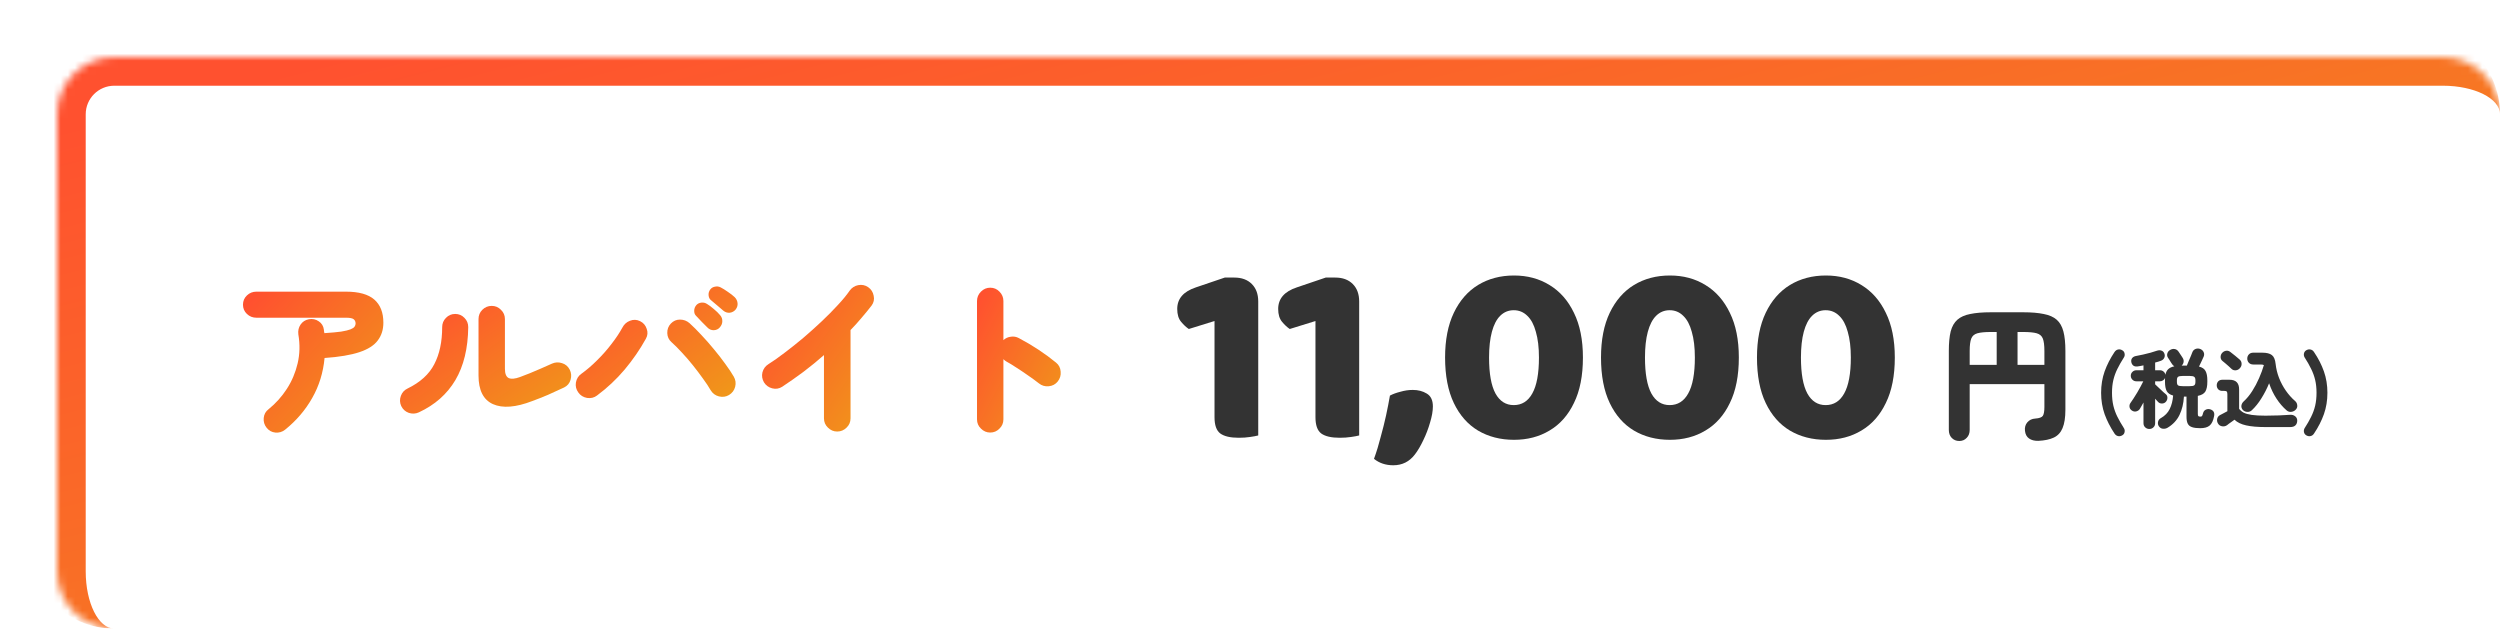
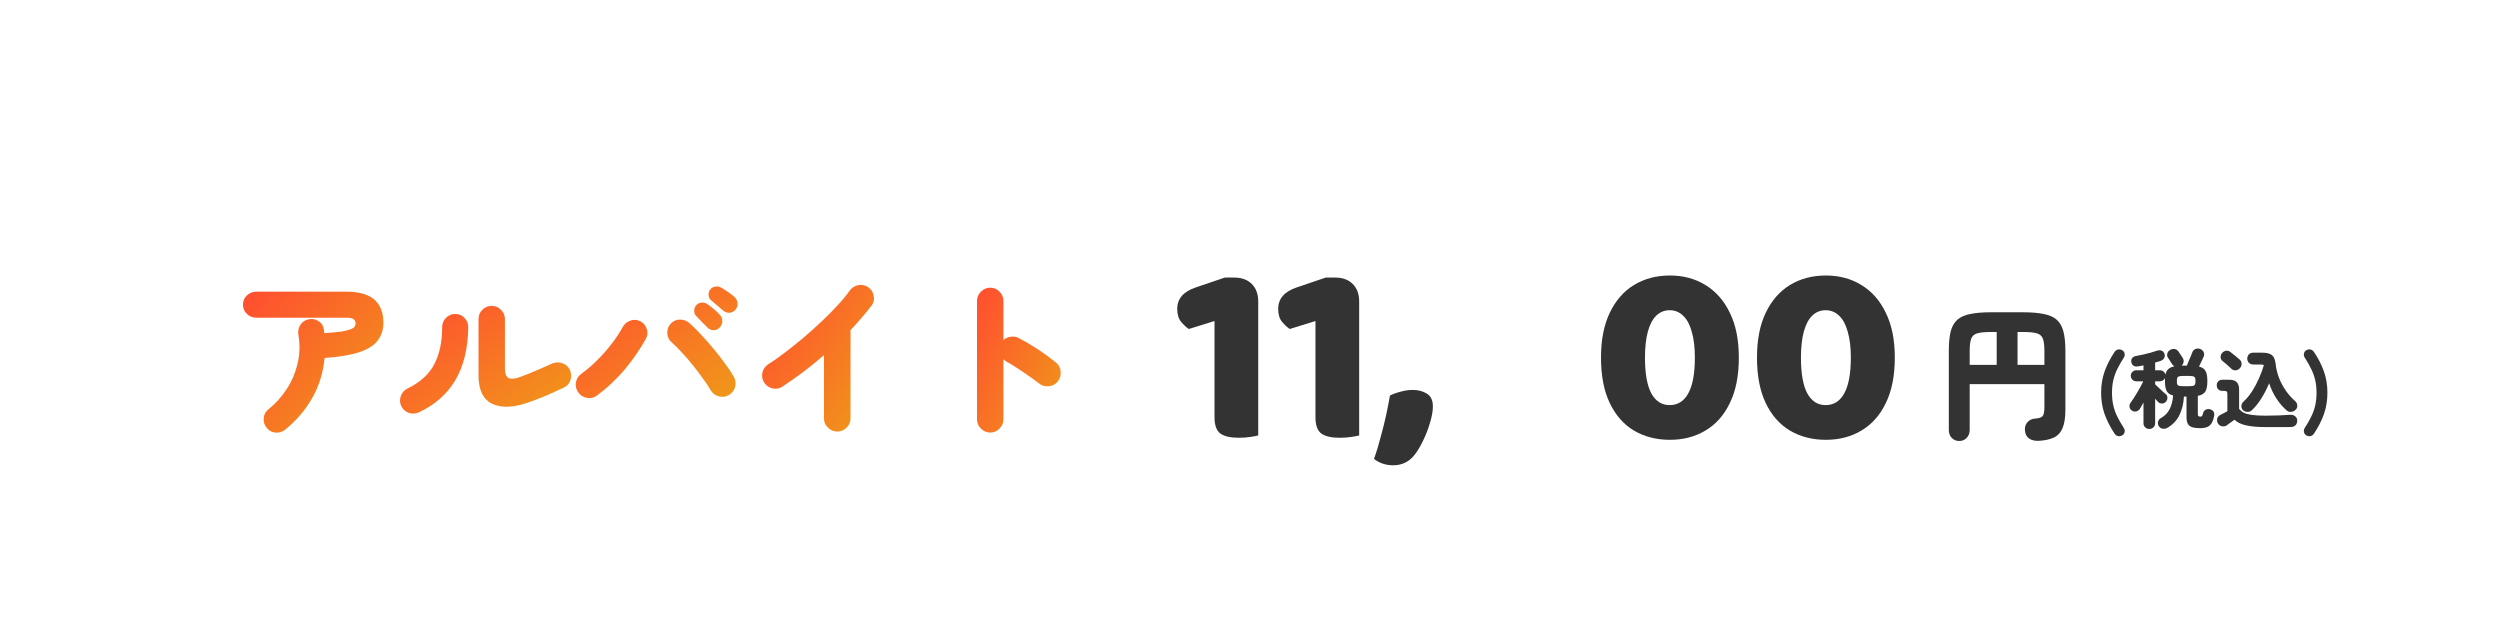
<svg xmlns="http://www.w3.org/2000/svg" width="350" height="88" viewBox="0 0 350 88" fill="none">
  <g filter="url(#filter0_d_1565_56517)">
    <mask id="path-1-inside-1_1565_56517" fill="white">
-       <path d="M0 8C0 3.582 3.582 0 8 0H334C338.418 0 342 3.582 342 8V72C342 76.418 338.418 80 334 80H8C3.582 80 0 76.418 0 72V8Z" />
-     </mask>
+       </mask>
    <path d="M0 8C0 3.582 3.582 0 8 0H334C338.418 0 342 3.582 342 8V72C342 76.418 338.418 80 334 80H8C3.582 80 0 76.418 0 72V8Z" fill="white" />
    <path d="M-4 8C-4 1.373 1.373 -4 8 -4H330C336.627 -4 342 1.373 342 8C342 5.791 338.418 4 334 4H8C5.791 4 4 5.791 4 8H-4ZM342 80H0H342ZM8 80C1.373 80 -4 74.627 -4 68V8C-4 1.373 1.373 -4 8 -4V4C5.791 4 4 5.791 4 8V72C4 76.418 5.791 80 8 80ZM342 0V80V0Z" fill="url(#paint0_linear_1565_56517)" mask="url(#path-1-inside-1_1565_56517)" />
    <path d="M247.625 53.574C245.729 53.574 244.049 53.142 242.585 52.278C241.145 51.414 240.017 50.13 239.201 48.426C238.385 46.722 237.977 44.598 237.977 42.054C237.977 39.582 238.385 37.494 239.201 35.79C240.017 34.086 241.145 32.79 242.585 31.902C244.049 31.014 245.729 30.57 247.625 30.57C249.497 30.57 251.153 31.014 252.593 31.902C254.057 32.79 255.197 34.086 256.013 35.79C256.853 37.494 257.273 39.582 257.273 42.054C257.273 44.598 256.853 46.722 256.013 48.426C255.197 50.13 254.057 51.414 252.593 52.278C251.153 53.142 249.497 53.574 247.625 53.574ZM247.589 48.714C248.717 48.714 249.581 48.174 250.181 47.094C250.805 45.99 251.117 44.31 251.117 42.054C251.117 40.638 250.973 39.438 250.685 38.454C250.421 37.47 250.025 36.726 249.497 36.222C248.969 35.694 248.333 35.43 247.589 35.43C246.845 35.43 246.209 35.694 245.681 36.222C245.177 36.726 244.793 37.47 244.529 38.454C244.265 39.438 244.133 40.638 244.133 42.054C244.133 44.31 244.433 45.99 245.033 47.094C245.633 48.174 246.485 48.714 247.589 48.714Z" fill="#333333" />
    <path d="M225.789 53.574C223.893 53.574 222.213 53.142 220.749 52.278C219.309 51.414 218.181 50.13 217.365 48.426C216.549 46.722 216.141 44.598 216.141 42.054C216.141 39.582 216.549 37.494 217.365 35.79C218.181 34.086 219.309 32.79 220.749 31.902C222.213 31.014 223.893 30.57 225.789 30.57C227.661 30.57 229.317 31.014 230.757 31.902C232.221 32.79 233.361 34.086 234.177 35.79C235.017 37.494 235.437 39.582 235.437 42.054C235.437 44.598 235.017 46.722 234.177 48.426C233.361 50.13 232.221 51.414 230.757 52.278C229.317 53.142 227.661 53.574 225.789 53.574ZM225.753 48.714C226.881 48.714 227.745 48.174 228.345 47.094C228.969 45.99 229.281 44.31 229.281 42.054C229.281 40.638 229.137 39.438 228.849 38.454C228.585 37.47 228.189 36.726 227.661 36.222C227.133 35.694 226.497 35.43 225.753 35.43C225.009 35.43 224.373 35.694 223.845 36.222C223.341 36.726 222.957 37.47 222.693 38.454C222.429 39.438 222.297 40.638 222.297 42.054C222.297 44.31 222.597 45.99 223.197 47.094C223.797 48.174 224.649 48.714 225.753 48.714Z" fill="#333333" />
-     <path d="M203.961 53.574C202.065 53.574 200.385 53.142 198.921 52.278C197.481 51.414 196.353 50.13 195.537 48.426C194.721 46.722 194.312 44.598 194.312 42.054C194.312 39.582 194.721 37.494 195.537 35.79C196.353 34.086 197.481 32.79 198.921 31.902C200.385 31.014 202.065 30.57 203.961 30.57C205.833 30.57 207.489 31.014 208.929 31.902C210.393 32.79 211.533 34.086 212.349 35.79C213.189 37.494 213.609 39.582 213.609 42.054C213.609 44.598 213.189 46.722 212.349 48.426C211.533 50.13 210.393 51.414 208.929 52.278C207.489 53.142 205.833 53.574 203.961 53.574ZM203.925 48.714C205.053 48.714 205.917 48.174 206.517 47.094C207.141 45.99 207.453 44.31 207.453 42.054C207.453 40.638 207.309 39.438 207.021 38.454C206.757 37.47 206.361 36.726 205.833 36.222C205.305 35.694 204.669 35.43 203.925 35.43C203.181 35.43 202.545 35.694 202.017 36.222C201.513 36.726 201.129 37.47 200.865 38.454C200.601 39.438 200.469 40.638 200.469 42.054C200.469 44.31 200.769 45.99 201.369 47.094C201.969 48.174 202.821 48.714 203.925 48.714Z" fill="#333333" />
    <path d="M190.083 55.626C189.315 56.634 188.307 57.138 187.059 57.138C186.003 57.138 185.103 56.838 184.359 56.238C184.719 55.254 185.031 54.234 185.295 53.178C185.583 52.146 185.835 51.138 186.051 50.154C186.267 49.146 186.447 48.222 186.591 47.382C186.999 47.166 187.491 46.986 188.067 46.842C188.643 46.674 189.219 46.59 189.795 46.59C190.539 46.59 191.187 46.758 191.739 47.094C192.315 47.43 192.603 48.03 192.603 48.894C192.603 49.542 192.471 50.298 192.207 51.162C191.967 52.002 191.655 52.818 191.271 53.61C190.887 54.426 190.491 55.098 190.083 55.626Z" fill="#333333" />
    <path d="M182.285 48.283H176.165V36.943L172.565 38.059C172.205 37.819 171.845 37.483 171.485 37.051C171.125 36.619 170.945 36.019 170.945 35.251C170.945 33.811 171.821 32.803 173.573 32.227L177.605 30.859H178.937C179.969 30.859 180.785 31.159 181.385 31.759C181.985 32.359 182.285 33.175 182.285 34.207V48.283ZM176.165 43.495H182.285V52.963C182.021 53.035 181.637 53.107 181.133 53.179C180.653 53.251 180.125 53.287 179.549 53.287C178.373 53.287 177.509 53.083 176.957 52.675C176.429 52.267 176.165 51.511 176.165 50.407V43.495Z" fill="#333333" />
    <path d="M168.153 48.283H162.032V36.943L158.433 38.059C158.072 37.819 157.713 37.483 157.352 37.051C156.992 36.619 156.812 36.019 156.812 35.251C156.812 33.811 157.689 32.803 159.441 32.227L163.473 30.859H164.805C165.837 30.859 166.653 31.159 167.253 31.759C167.853 32.359 168.153 33.175 168.153 34.207V48.283ZM162.032 43.495H168.153V52.963C167.889 53.035 167.505 53.107 167.001 53.179C166.521 53.251 165.993 53.287 165.417 53.287C164.241 53.287 163.377 53.083 162.825 52.675C162.297 52.267 162.032 51.511 162.032 50.407V43.495Z" fill="#333333" />
    <path d="M266.296 53.739C265.869 53.739 265.516 53.592 265.236 53.299C264.969 53.019 264.836 52.645 264.836 52.179V41.139C264.836 40.019 264.923 39.105 265.096 38.399C265.283 37.692 265.596 37.145 266.036 36.759C266.476 36.372 267.076 36.105 267.836 35.959C268.596 35.799 269.556 35.719 270.716 35.719H275.236C276.396 35.719 277.356 35.799 278.116 35.959C278.889 36.105 279.496 36.372 279.936 36.759C280.376 37.145 280.689 37.692 280.876 38.399C281.063 39.105 281.156 40.019 281.156 41.139V49.359C281.156 50.452 281.023 51.312 280.756 51.939C280.503 52.552 280.096 52.992 279.536 53.259C278.976 53.525 278.249 53.679 277.356 53.719C276.823 53.732 276.389 53.619 276.056 53.379C275.736 53.152 275.549 52.799 275.496 52.319C275.443 51.852 275.549 51.459 275.816 51.139C276.096 50.805 276.469 50.625 276.936 50.599C277.496 50.559 277.849 50.432 277.996 50.219C278.143 49.992 278.216 49.579 278.216 48.979V45.779H267.756V52.179C267.756 52.645 267.616 53.019 267.336 53.299C267.069 53.592 266.723 53.739 266.296 53.739ZM267.756 43.079H271.536V38.479H270.716C269.889 38.479 269.263 38.539 268.836 38.659C268.409 38.779 268.123 39.025 267.976 39.399C267.829 39.772 267.756 40.352 267.756 41.139V43.079ZM274.456 43.079H278.216V41.139C278.216 40.352 278.143 39.772 277.996 39.399C277.849 39.025 277.563 38.779 277.136 38.659C276.709 38.539 276.076 38.479 275.236 38.479H274.456V43.079Z" fill="#333333" />
    <path d="M314.874 52.943C314.698 52.839 314.59 52.683 314.55 52.475C314.518 52.275 314.554 52.091 314.658 51.923C315.018 51.371 315.318 50.847 315.558 50.351C315.806 49.855 315.994 49.339 316.122 48.803C316.25 48.259 316.314 47.655 316.314 46.991C316.314 46.327 316.25 45.727 316.122 45.191C315.994 44.655 315.806 44.139 315.558 43.643C315.318 43.139 315.018 42.611 314.658 42.059C314.554 41.891 314.518 41.707 314.55 41.507C314.59 41.299 314.698 41.143 314.874 41.039C315.082 40.919 315.282 40.883 315.474 40.931C315.674 40.971 315.838 41.091 315.966 41.291C316.558 42.163 317.018 43.063 317.346 43.991C317.674 44.919 317.838 45.919 317.838 46.991C317.838 48.063 317.674 49.063 317.346 49.991C317.018 50.911 316.558 51.811 315.966 52.691C315.838 52.891 315.674 53.011 315.474 53.051C315.282 53.099 315.082 53.063 314.874 52.943Z" fill="#333333" />
    <path d="M312.136 49.462C311.608 49.006 311.132 48.454 310.708 47.806C310.284 47.158 309.94 46.442 309.676 45.658C309.38 46.386 309.024 47.082 308.608 47.746C308.2 48.41 307.752 48.97 307.264 49.426C307.088 49.602 306.864 49.682 306.592 49.666C306.32 49.642 306.104 49.53 305.944 49.33C305.816 49.154 305.768 48.962 305.8 48.754C305.84 48.546 305.94 48.366 306.1 48.214C306.54 47.814 306.944 47.326 307.312 46.75C307.68 46.174 308 45.57 308.272 44.938C308.552 44.298 308.776 43.69 308.944 43.114C308.84 43.058 308.692 43.03 308.5 43.03H307.456C307.2 43.03 306.996 42.95 306.844 42.79C306.692 42.63 306.616 42.434 306.616 42.202C306.616 41.97 306.692 41.774 306.844 41.614C306.996 41.454 307.2 41.374 307.456 41.374H308.692C309.324 41.374 309.78 41.486 310.06 41.71C310.348 41.926 310.524 42.342 310.588 42.958C310.66 43.622 310.82 44.274 311.068 44.914C311.316 45.546 311.632 46.138 312.016 46.69C312.4 47.242 312.832 47.726 313.312 48.142C313.488 48.294 313.588 48.486 313.612 48.718C313.644 48.942 313.588 49.138 313.444 49.306C313.284 49.498 313.076 49.614 312.82 49.654C312.564 49.694 312.336 49.63 312.136 49.462ZM309.172 51.79C308.052 51.79 307.144 51.71 306.448 51.55C305.76 51.398 305.22 51.134 304.828 50.758C304.732 50.83 304.612 50.918 304.468 51.022C304.324 51.126 304.188 51.222 304.06 51.31C303.94 51.406 303.848 51.478 303.784 51.526C303.584 51.67 303.356 51.722 303.1 51.682C302.844 51.642 302.652 51.514 302.524 51.298C302.396 51.09 302.356 50.87 302.404 50.638C302.46 50.398 302.596 50.222 302.812 50.11C302.932 50.046 303.092 49.962 303.292 49.858C303.492 49.746 303.672 49.65 303.832 49.57V47.194C303.832 47.01 303.804 46.886 303.748 46.822C303.7 46.758 303.584 46.726 303.4 46.726H303.124C302.884 46.726 302.692 46.65 302.548 46.498C302.412 46.346 302.344 46.162 302.344 45.946C302.344 45.73 302.412 45.546 302.548 45.394C302.692 45.242 302.884 45.166 303.124 45.166H304.132C305.028 45.166 305.476 45.614 305.476 46.51V49.234C305.636 49.45 305.848 49.63 306.112 49.774C306.384 49.91 306.76 50.014 307.24 50.086C307.728 50.158 308.372 50.194 309.172 50.194C309.82 50.194 310.44 50.182 311.032 50.158C311.624 50.134 312.14 50.106 312.58 50.074C312.884 50.05 313.132 50.118 313.324 50.278C313.516 50.43 313.612 50.634 313.612 50.89C313.612 51.154 313.532 51.37 313.372 51.538C313.212 51.706 312.96 51.79 312.616 51.79H309.172ZM304.384 43.618C304.288 43.514 304.164 43.398 304.012 43.27C303.86 43.134 303.708 43.002 303.556 42.874C303.404 42.738 303.268 42.626 303.148 42.538C302.98 42.402 302.892 42.222 302.884 41.998C302.884 41.774 302.952 41.582 303.088 41.422C303.232 41.254 303.412 41.15 303.628 41.11C303.852 41.07 304.06 41.126 304.252 41.278C304.46 41.43 304.688 41.61 304.936 41.818C305.192 42.026 305.396 42.198 305.548 42.334C305.732 42.502 305.824 42.702 305.824 42.934C305.832 43.166 305.748 43.374 305.572 43.558C305.412 43.734 305.216 43.83 304.984 43.846C304.752 43.862 304.552 43.786 304.384 43.618Z" fill="#333333" />
    <path d="M292.903 52.056C292.679 52.056 292.487 51.98 292.327 51.828C292.167 51.684 292.087 51.487 292.087 51.239V48.347C291.991 48.523 291.899 48.688 291.811 48.84C291.723 48.992 291.647 49.123 291.583 49.236C291.479 49.411 291.311 49.532 291.079 49.596C290.855 49.651 290.639 49.603 290.431 49.452C290.255 49.324 290.155 49.16 290.131 48.959C290.107 48.752 290.151 48.572 290.263 48.419C290.383 48.252 290.527 48.039 290.695 47.783C290.863 47.52 291.035 47.243 291.211 46.956C291.387 46.66 291.547 46.376 291.691 46.103C291.843 45.824 291.967 45.584 292.063 45.383H291.091C290.875 45.383 290.691 45.307 290.539 45.156C290.387 45.004 290.311 44.819 290.311 44.603C290.311 44.388 290.387 44.208 290.539 44.063C290.691 43.911 290.875 43.836 291.091 43.836H292.087V43.151C291.967 43.175 291.847 43.2 291.727 43.224C291.607 43.248 291.491 43.267 291.379 43.283C291.107 43.34 290.883 43.316 290.707 43.212C290.539 43.099 290.431 42.928 290.383 42.696C290.343 42.471 290.383 42.283 290.503 42.132C290.631 41.971 290.823 41.871 291.079 41.831C291.359 41.783 291.675 41.719 292.027 41.639C292.387 41.559 292.739 41.471 293.083 41.376C293.435 41.279 293.731 41.188 293.971 41.099C294.211 41.02 294.423 41.016 294.607 41.087C294.799 41.151 294.935 41.291 295.015 41.508C295.095 41.715 295.087 41.916 294.991 42.108C294.903 42.291 294.751 42.423 294.535 42.504C294.415 42.544 294.287 42.587 294.151 42.636C294.015 42.675 293.871 42.715 293.719 42.755V43.836H294.391C294.583 43.836 294.751 43.895 294.895 44.016C295.039 44.136 295.127 44.288 295.159 44.471C295.223 44.136 295.351 43.876 295.543 43.691C295.743 43.499 296.031 43.364 296.407 43.283C296.287 43.203 296.187 43.108 296.107 42.995C296.059 42.923 295.995 42.828 295.915 42.708C295.835 42.58 295.759 42.456 295.687 42.336C295.615 42.215 295.559 42.132 295.519 42.084C295.399 41.9 295.367 41.703 295.423 41.495C295.479 41.288 295.599 41.127 295.783 41.016C295.991 40.88 296.207 40.828 296.431 40.859C296.655 40.892 296.839 41.008 296.983 41.208C297.031 41.272 297.095 41.367 297.175 41.495C297.255 41.615 297.335 41.736 297.415 41.855C297.495 41.975 297.551 42.063 297.583 42.12C297.695 42.295 297.735 42.483 297.703 42.684C297.671 42.883 297.579 43.051 297.427 43.188H298.159C298.231 43.011 298.319 42.795 298.423 42.539C298.535 42.283 298.639 42.039 298.735 41.807C298.831 41.568 298.899 41.395 298.939 41.291C299.027 41.075 299.179 40.928 299.395 40.847C299.619 40.767 299.843 40.776 300.067 40.871C300.283 40.968 300.431 41.111 300.511 41.303C300.599 41.487 300.603 41.688 300.523 41.904C300.467 42.039 300.371 42.252 300.235 42.539C300.099 42.819 299.975 43.08 299.863 43.319C300.311 43.431 300.615 43.639 300.775 43.944C300.943 44.248 301.027 44.679 301.027 45.239V45.456C301.027 46.047 300.935 46.499 300.751 46.812C300.567 47.115 300.215 47.319 299.695 47.423V49.919C299.695 50.096 299.719 50.208 299.767 50.255C299.823 50.303 299.927 50.328 300.079 50.328C300.167 50.328 300.235 50.3 300.283 50.243C300.331 50.179 300.379 50.047 300.427 49.847C300.491 49.608 300.619 49.444 300.811 49.355C301.003 49.26 301.211 49.243 301.435 49.307C301.891 49.452 302.071 49.767 301.975 50.255C301.855 50.888 301.647 51.328 301.351 51.575C301.063 51.824 300.619 51.947 300.019 51.947C299.547 51.947 299.171 51.9 298.891 51.803C298.611 51.715 298.411 51.556 298.291 51.324C298.171 51.092 298.111 50.767 298.111 50.352V47.52H297.751C297.695 48.495 297.487 49.355 297.127 50.099C296.767 50.836 296.215 51.428 295.471 51.876C295.255 52.004 295.027 52.051 294.787 52.02C294.555 51.995 294.367 51.871 294.223 51.648C294.111 51.471 294.079 51.272 294.127 51.047C294.175 50.824 294.307 50.651 294.523 50.532C295.091 50.212 295.503 49.788 295.759 49.26C296.023 48.731 296.183 48.103 296.239 47.376C295.799 47.255 295.499 47.047 295.339 46.752C295.179 46.447 295.099 46.016 295.099 45.456V45.239C295.099 45.184 295.099 45.132 295.099 45.084C295.099 45.028 295.103 44.971 295.111 44.916C295.055 45.051 294.959 45.163 294.823 45.252C294.695 45.34 294.551 45.383 294.391 45.383H293.719V45.803C293.791 45.876 293.895 45.975 294.031 46.103C294.167 46.231 294.311 46.367 294.463 46.511C294.615 46.656 294.755 46.788 294.883 46.907C295.019 47.02 295.119 47.103 295.183 47.16C295.351 47.288 295.435 47.456 295.435 47.663C295.443 47.871 295.379 48.059 295.243 48.227C295.107 48.395 294.923 48.483 294.691 48.492C294.459 48.499 294.271 48.423 294.127 48.264C294.023 48.16 293.887 48.011 293.719 47.819V51.239C293.719 51.487 293.639 51.684 293.479 51.828C293.327 51.98 293.135 52.056 292.903 52.056ZM297.643 46.068H298.483C298.851 46.068 299.087 46.028 299.191 45.947C299.303 45.867 299.359 45.703 299.359 45.456V45.239C299.359 44.999 299.303 44.84 299.191 44.76C299.087 44.672 298.851 44.627 298.483 44.627H297.643C297.275 44.627 297.035 44.672 296.923 44.76C296.819 44.84 296.767 44.999 296.767 45.239V45.456C296.767 45.703 296.819 45.867 296.923 45.947C297.035 46.028 297.275 46.068 297.643 46.068Z" fill="#333333" />
    <path d="M289.12 52.943C288.92 53.063 288.72 53.099 288.52 53.051C288.328 53.011 288.164 52.891 288.028 52.691C287.444 51.811 286.984 50.911 286.648 49.991C286.32 49.063 286.156 48.063 286.156 46.991C286.156 45.919 286.32 44.919 286.648 43.991C286.984 43.063 287.444 42.163 288.028 41.291C288.164 41.091 288.328 40.971 288.52 40.931C288.72 40.883 288.92 40.919 289.12 41.039C289.304 41.143 289.412 41.299 289.444 41.507C289.484 41.707 289.448 41.891 289.336 42.059C288.984 42.611 288.684 43.139 288.436 43.643C288.188 44.139 288 44.655 287.872 45.191C287.744 45.727 287.68 46.327 287.68 46.991C287.68 47.655 287.744 48.259 287.872 48.803C288 49.339 288.188 49.855 288.436 50.351C288.684 50.847 288.984 51.371 289.336 51.923C289.448 52.091 289.484 52.275 289.444 52.475C289.412 52.683 289.304 52.839 289.12 52.943Z" fill="#333333" />
    <path d="M130.629 52.557C130.133 52.557 129.701 52.373 129.333 52.005C128.965 51.653 128.781 51.221 128.781 50.709V34.149C128.781 33.637 128.965 33.197 129.333 32.829C129.701 32.461 130.133 32.277 130.629 32.277C131.141 32.277 131.573 32.461 131.925 32.829C132.293 33.197 132.477 33.637 132.477 34.149V39.621C132.765 39.349 133.109 39.189 133.509 39.141C133.909 39.077 134.285 39.141 134.637 39.333C135.581 39.829 136.501 40.373 137.397 40.965C138.293 41.557 139.109 42.157 139.845 42.765C140.245 43.085 140.461 43.509 140.493 44.037C140.541 44.549 140.405 45.005 140.085 45.405C139.765 45.805 139.341 46.029 138.813 46.077C138.301 46.125 137.845 45.989 137.445 45.669C136.997 45.317 136.493 44.949 135.933 44.565C135.389 44.181 134.853 43.821 134.325 43.485C133.797 43.133 133.325 42.845 132.909 42.621C132.845 42.573 132.773 42.525 132.693 42.477C132.629 42.413 132.557 42.349 132.477 42.285V50.709C132.477 51.221 132.293 51.653 131.925 52.005C131.573 52.373 131.141 52.557 130.629 52.557Z" fill="url(#paint1_linear_1565_56517)" />
    <path d="M109.203 52.415C108.707 52.415 108.275 52.231 107.907 51.863C107.539 51.511 107.355 51.079 107.355 50.567V41.711C106.427 42.527 105.467 43.311 104.475 44.063C103.483 44.799 102.491 45.495 101.499 46.151C101.067 46.423 100.603 46.495 100.107 46.367C99.611 46.239 99.227 45.959 98.955 45.527C98.699 45.079 98.627 44.615 98.739 44.135C98.867 43.639 99.147 43.255 99.579 42.983C100.267 42.551 101.027 42.015 101.859 41.375C102.707 40.735 103.571 40.047 104.451 39.311C105.331 38.559 106.187 37.791 107.019 37.007C107.867 36.207 108.627 35.439 109.299 34.703C109.987 33.967 110.539 33.295 110.955 32.687C111.259 32.271 111.659 32.015 112.155 31.919C112.667 31.823 113.131 31.919 113.547 32.207C113.963 32.495 114.219 32.895 114.315 33.407C114.427 33.903 114.331 34.359 114.027 34.775C113.595 35.335 113.131 35.903 112.635 36.479C112.155 37.055 111.635 37.631 111.075 38.207V50.567C111.075 51.079 110.891 51.511 110.523 51.863C110.155 52.231 109.715 52.415 109.203 52.415Z" fill="url(#paint2_linear_1565_56517)" />
    <path d="M75.579 47.374C75.179 47.678 74.715 47.79 74.187 47.71C73.659 47.614 73.251 47.358 72.963 46.942C72.659 46.526 72.547 46.062 72.627 45.55C72.723 45.022 72.979 44.614 73.395 44.326C74.131 43.798 74.859 43.174 75.579 42.454C76.315 41.734 76.987 40.974 77.595 40.174C78.219 39.374 78.731 38.606 79.131 37.87C79.371 37.406 79.723 37.086 80.187 36.91C80.667 36.718 81.139 36.734 81.603 36.958C82.067 37.182 82.379 37.542 82.539 38.038C82.715 38.518 82.675 38.982 82.419 39.43C81.587 40.934 80.595 42.374 79.443 43.75C78.291 45.11 77.003 46.318 75.579 47.374ZM94.059 47.302C93.627 47.558 93.155 47.622 92.643 47.494C92.147 47.366 91.763 47.078 91.491 46.63C91.219 46.15 90.859 45.606 90.411 44.998C89.979 44.39 89.507 43.766 88.995 43.126C88.483 42.486 87.963 41.886 87.435 41.326C86.923 40.766 86.451 40.294 86.019 39.91C85.635 39.574 85.435 39.15 85.419 38.638C85.403 38.11 85.571 37.662 85.923 37.294C86.275 36.926 86.699 36.742 87.195 36.742C87.707 36.742 88.155 36.91 88.539 37.246C89.051 37.71 89.603 38.262 90.195 38.902C90.787 39.526 91.371 40.19 91.947 40.894C92.523 41.582 93.051 42.262 93.531 42.934C94.027 43.606 94.427 44.206 94.731 44.734C94.987 45.182 95.051 45.654 94.923 46.15C94.795 46.646 94.507 47.03 94.059 47.302ZM91.035 37.846C90.875 37.67 90.619 37.414 90.267 37.078C89.931 36.742 89.651 36.446 89.427 36.19C89.267 36.03 89.187 35.806 89.187 35.518C89.187 35.214 89.291 34.942 89.499 34.702C89.675 34.51 89.907 34.398 90.195 34.366C90.483 34.334 90.747 34.398 90.987 34.558C91.259 34.718 91.571 34.95 91.923 35.254C92.291 35.558 92.587 35.846 92.811 36.118C93.035 36.374 93.139 36.662 93.123 36.982C93.123 37.286 93.003 37.574 92.763 37.846C92.555 38.086 92.275 38.214 91.923 38.23C91.571 38.23 91.275 38.102 91.035 37.846ZM93.267 35.494C93.091 35.334 92.819 35.102 92.451 34.798C92.083 34.494 91.771 34.23 91.515 34.006C91.339 33.862 91.235 33.646 91.203 33.358C91.171 33.054 91.251 32.774 91.443 32.518C91.603 32.31 91.819 32.182 92.091 32.134C92.363 32.07 92.627 32.102 92.883 32.23C93.171 32.374 93.507 32.582 93.891 32.854C94.275 33.11 94.595 33.358 94.851 33.598C95.091 33.838 95.227 34.118 95.259 34.438C95.291 34.758 95.203 35.054 94.995 35.326C94.787 35.582 94.515 35.734 94.179 35.782C93.843 35.814 93.539 35.718 93.267 35.494Z" fill="url(#paint3_linear_1565_56517)" />
    <path d="M66.529 48.144C64.209 49.04 62.369 49.184 61.009 48.576C59.665 47.968 58.993 46.632 58.993 44.568V36.672C58.993 36.16 59.169 35.728 59.521 35.376C59.889 35.008 60.329 34.824 60.841 34.824C61.353 34.824 61.785 35.008 62.137 35.376C62.505 35.728 62.689 36.16 62.689 36.672V43.632C62.689 44.32 62.865 44.752 63.217 44.928C63.585 45.088 64.113 45.04 64.801 44.784C65.201 44.64 65.657 44.464 66.169 44.256C66.681 44.048 67.209 43.824 67.753 43.584C68.297 43.344 68.801 43.12 69.265 42.912C69.729 42.704 70.201 42.68 70.681 42.84C71.161 42.984 71.521 43.288 71.761 43.752C71.985 44.2 72.025 44.672 71.881 45.168C71.737 45.664 71.433 46.024 70.969 46.248C70.265 46.584 69.513 46.928 68.713 47.28C67.913 47.616 67.185 47.904 66.529 48.144ZM50.641 49.728C50.193 49.936 49.721 49.96 49.225 49.8C48.745 49.624 48.393 49.304 48.169 48.84C47.961 48.376 47.945 47.904 48.121 47.424C48.297 46.944 48.609 46.6 49.057 46.392C50.833 45.528 52.081 44.392 52.801 42.984C53.537 41.576 53.905 39.848 53.905 37.8C53.905 37.288 54.081 36.856 54.433 36.504C54.785 36.136 55.217 35.952 55.729 35.952C56.241 35.952 56.673 36.136 57.025 36.504C57.377 36.856 57.553 37.288 57.553 37.8C57.521 40.76 56.921 43.232 55.753 45.216C54.585 47.184 52.881 48.688 50.641 49.728Z" fill="url(#paint4_linear_1565_56517)" />
    <path d="M31.92 52.152C31.52 52.472 31.064 52.608 30.552 52.56C30.056 52.512 29.648 52.288 29.328 51.888C29.008 51.488 28.872 51.032 28.92 50.52C28.968 50.008 29.192 49.6 29.592 49.296C30.6 48.48 31.456 47.528 32.16 46.44C32.864 45.352 33.368 44.16 33.672 42.864C33.976 41.568 34.008 40.216 33.768 38.808C33.704 38.296 33.808 37.84 34.08 37.44C34.352 37.04 34.736 36.792 35.232 36.696C35.744 36.6 36.208 36.696 36.624 36.984C37.04 37.256 37.28 37.648 37.344 38.16C37.36 38.24 37.368 38.32 37.368 38.4C37.384 38.48 37.4 38.56 37.416 38.64C38.408 38.576 39.192 38.504 39.768 38.424C40.344 38.328 40.776 38.224 41.064 38.112C41.368 37.984 41.56 37.856 41.64 37.728C41.736 37.584 41.784 37.44 41.784 37.296C41.784 37.04 41.696 36.84 41.52 36.696C41.344 36.552 40.984 36.48 40.44 36.48H27.888C27.376 36.48 26.936 36.304 26.568 35.952C26.2 35.6 26.016 35.168 26.016 34.656C26.016 34.144 26.2 33.712 26.568 33.36C26.936 33.008 27.376 32.832 27.888 32.832H40.44C42.232 32.832 43.552 33.2 44.4 33.936C45.248 34.672 45.672 35.752 45.672 37.176C45.672 38.152 45.408 38.984 44.88 39.672C44.368 40.36 43.512 40.904 42.312 41.304C41.112 41.704 39.488 41.976 37.44 42.12C37.248 44.168 36.672 46.032 35.712 47.712C34.768 49.392 33.504 50.872 31.92 52.152Z" fill="url(#paint5_linear_1565_56517)" />
  </g>
  <defs>
    <filter id="filter0_d_1565_56517" x="0" y="0" width="350" height="88" filterUnits="userSpaceOnUse" color-interpolation-filters="sRGB">
      <feFlood flood-opacity="0" result="BackgroundImageFix" />
      <feColorMatrix in="SourceAlpha" type="matrix" values="0 0 0 0 0 0 0 0 0 0 0 0 0 0 0 0 0 0 127 0" result="hardAlpha" />
      <feOffset dx="8" dy="8" />
      <feComposite in2="hardAlpha" operator="out" />
      <feColorMatrix type="matrix" values="0 0 0 0 0.851 0 0 0 0 0.357 0 0 0 0 0.075 0 0 0 0.8 0" />
      <feBlend mode="normal" in2="BackgroundImageFix" result="effect1_dropShadow_1565_56517" />
      <feBlend mode="normal" in="SourceGraphic" in2="effect1_dropShadow_1565_56517" result="shape" />
    </filter>
    <linearGradient id="paint0_linear_1565_56517" x1="-2.22959e-06" y1="10" x2="37.143" y2="154.728" gradientUnits="userSpaceOnUse">
      <stop stop-color="#FF512F" />
      <stop offset="1" stop-color="#F09819" />
    </linearGradient>
    <linearGradient id="paint1_linear_1565_56517" x1="128.781" y1="34.812" x2="144.907" y2="43.307" gradientUnits="userSpaceOnUse">
      <stop stop-color="#FF512F" />
      <stop offset="1" stop-color="#F09819" />
    </linearGradient>
    <linearGradient id="paint2_linear_1565_56517" x1="98.688" y1="34.449" x2="117.248" y2="47.362" gradientUnits="userSpaceOnUse">
      <stop stop-color="#FF512F" />
      <stop offset="1" stop-color="#F09819" />
    </linearGradient>
    <linearGradient id="paint3_linear_1565_56517" x1="72.602" y1="34.056" x2="87.107" y2="53.222" gradientUnits="userSpaceOnUse">
      <stop stop-color="#FF512F" />
      <stop offset="1" stop-color="#F09819" />
    </linearGradient>
    <linearGradient id="paint4_linear_1565_56517" x1="48" y1="36.709" x2="61.596" y2="56.402" gradientUnits="userSpaceOnUse">
      <stop stop-color="#FF512F" />
      <stop offset="1" stop-color="#F09819" />
    </linearGradient>
    <linearGradient id="paint5_linear_1565_56517" x1="26.016" y1="35.299" x2="44.956" y2="52.492" gradientUnits="userSpaceOnUse">
      <stop stop-color="#FF512F" />
      <stop offset="1" stop-color="#F09819" />
    </linearGradient>
  </defs>
</svg>